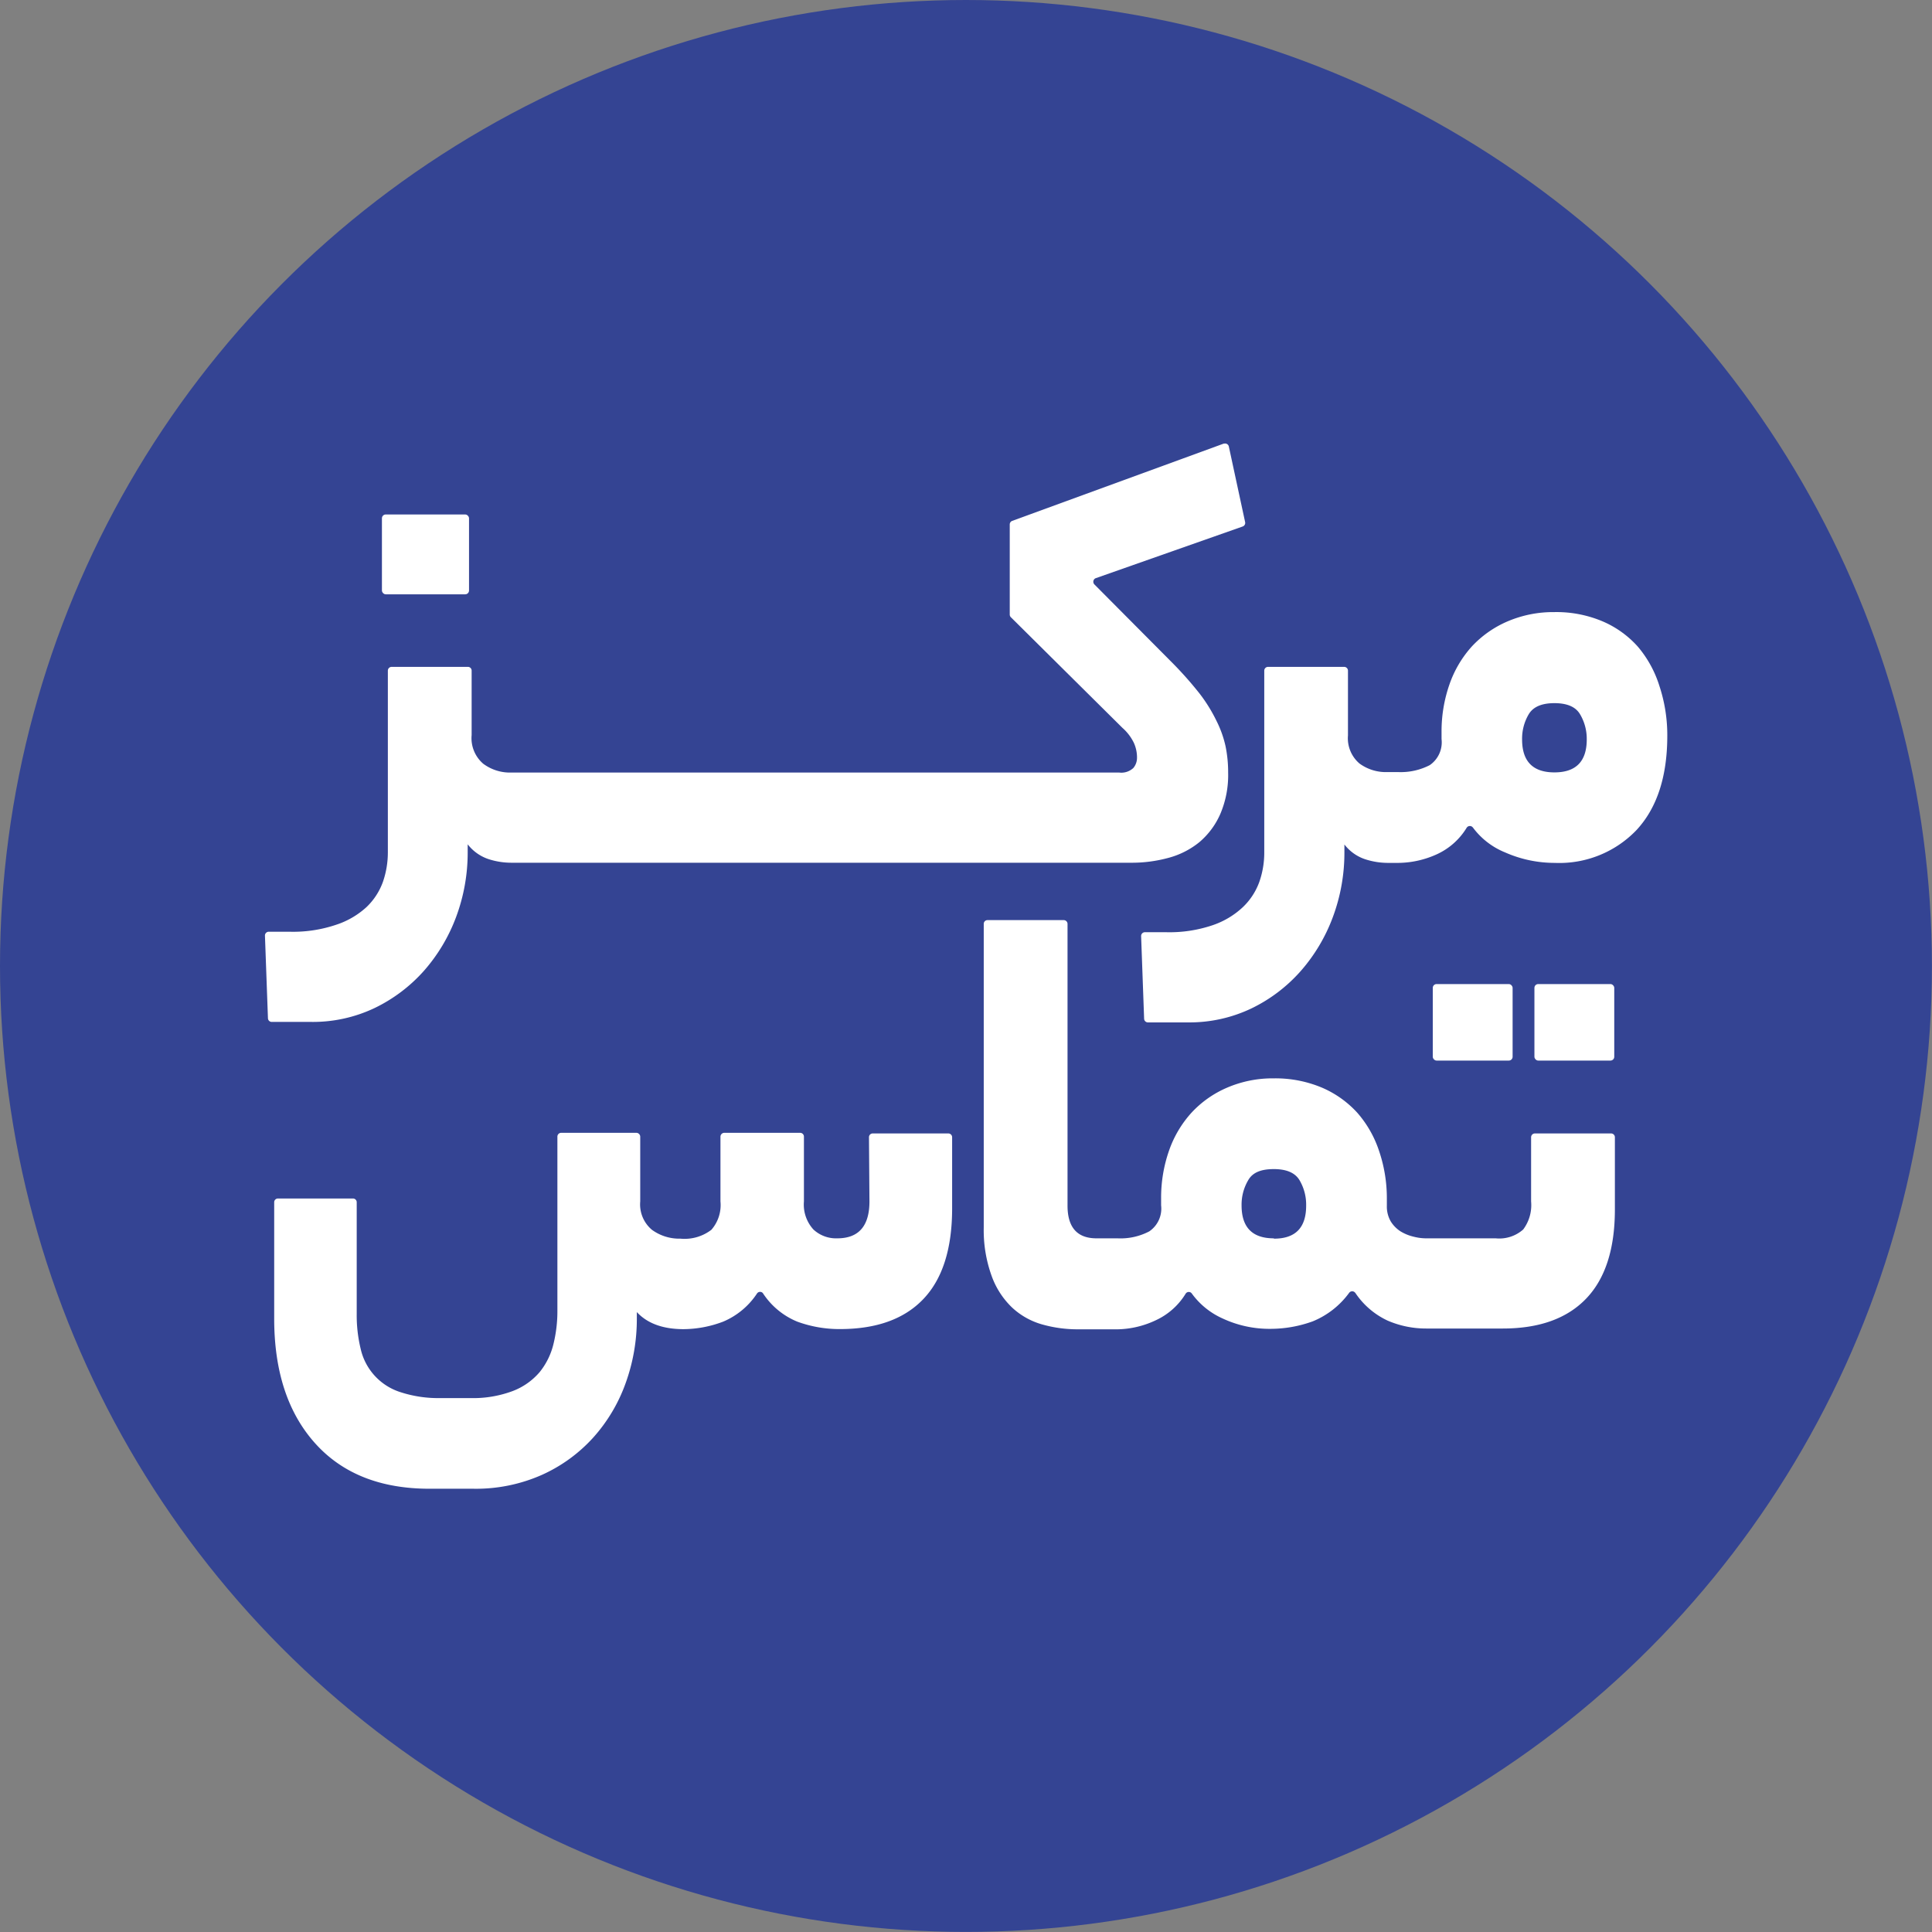
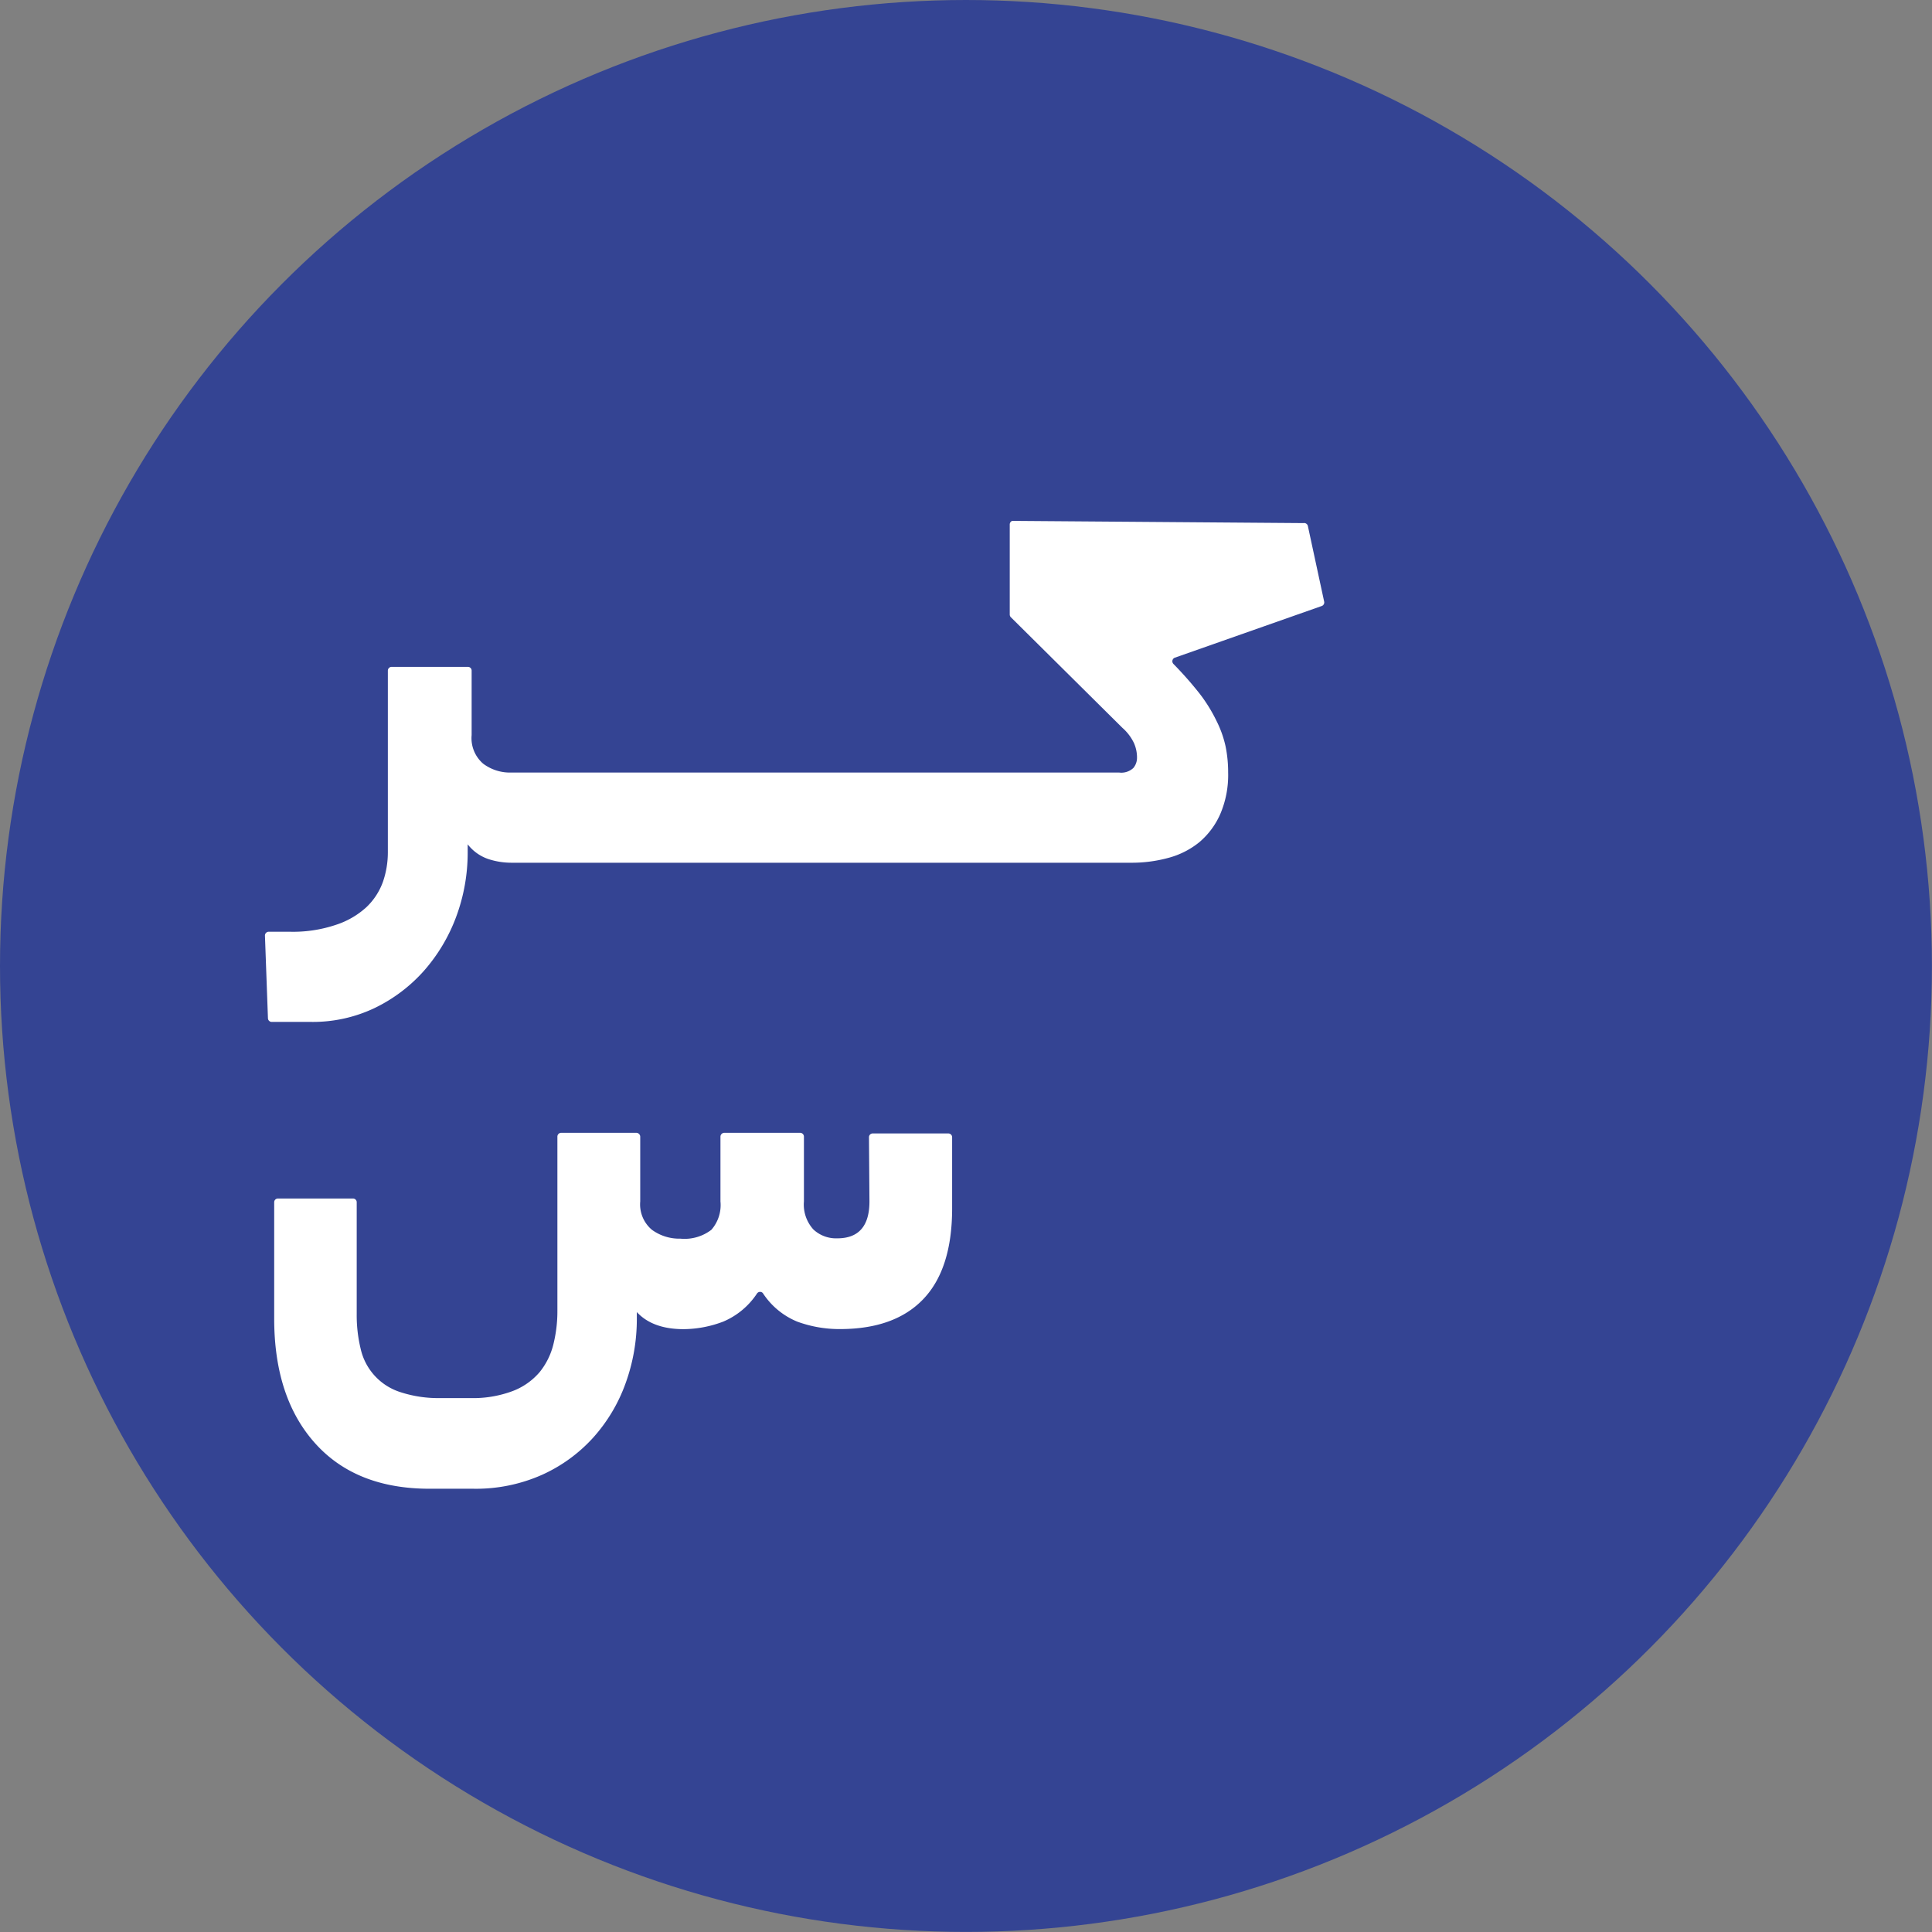
<svg xmlns="http://www.w3.org/2000/svg" id="Call_center_character" data-name="Call center character" viewBox="0 0 244.43 244.43">
  <rect x="0" y="0" width="244.43" height="244.43" fill="#808080" stroke="none" />
  <defs>
    <style>.cls-1{fill:#344493;}.cls-2{fill:#fff;}</style>
  </defs>
  <circle class="cls-1" cx="122.21" cy="122.21" r="122.21" />
  <path class="cls-2" d="M110,152c0,3.12-1.37,4.68-4.09,4.67a4.19,4.19,0,0,1-3-1.12,4.68,4.68,0,0,1-1.2-3.55v-8.2a.48.48,0,0,0-.49-.48H91.63a.49.49,0,0,0-.48.48V152A4.74,4.74,0,0,1,90,155.59a5.58,5.58,0,0,1-3.93,1.12,5.86,5.86,0,0,1-3.59-1.12A4.19,4.19,0,0,1,81,152v-8.2a.5.5,0,0,0-.49-.48H71a.48.48,0,0,0-.48.48v22a17.39,17.39,0,0,1-.5,4.25,9,9,0,0,1-1.75,3.55A8.4,8.4,0,0,1,64.84,176a14.31,14.31,0,0,1-5.38.88H55.77a15.44,15.44,0,0,1-5.14-.76,7.46,7.46,0,0,1-5-5.47,18,18,0,0,1-.5-4.38V152.11a.47.47,0,0,0-.48-.48H35.16a.47.47,0,0,0-.47.48v14.71q0,10,5.17,15.77t14.51,5.76h5.5a20.56,20.56,0,0,0,8.68-1.75,19.55,19.55,0,0,0,6.51-4.73A20.76,20.76,0,0,0,79.15,175a23.85,23.85,0,0,0,1.42-8.19V166c1.33,1.44,3.31,2.16,5.92,2.16a14.32,14.32,0,0,0,5-.95,9.58,9.58,0,0,0,4.29-3.57.47.47,0,0,1,.66-.11.52.52,0,0,1,.1.11,9.49,9.49,0,0,0,4.33,3.57,15.49,15.49,0,0,0,5.39.94q6.93,0,10.55-3.79T120.46,153v-9.12a.48.48,0,0,0-.48-.48h-9.56a.47.47,0,0,0-.48.48Z" />
-   <rect class="cls-2" x="181.27" y="124.5" width="10.1" height="9.68" rx="0.48" />
-   <path class="cls-2" d="M193.71,152a5.14,5.14,0,0,1-1,3.55,4.56,4.56,0,0,1-3.47,1.12h-8.77a6.39,6.39,0,0,1-1.63-.21,5.64,5.64,0,0,1-1.63-.66,4,4,0,0,1-1.25-1.26,3.75,3.75,0,0,1-.5-2v-.92a18.59,18.59,0,0,0-1-6.05,13.94,13.94,0,0,0-2.75-4.8,12.94,12.94,0,0,0-4.47-3.17,15.2,15.2,0,0,0-6.1-1.17,14.57,14.57,0,0,0-5.9,1.18,13.19,13.19,0,0,0-4.5,3.17,13.91,13.91,0,0,0-2.84,4.8,18,18,0,0,0-1,6v.92a3.48,3.48,0,0,1-1.5,3.29,7.83,7.83,0,0,1-4,.88h-2.67c-2.45,0-3.68-1.39-3.67-4.17V116.88a.48.48,0,0,0-.48-.47h-9.65a.47.47,0,0,0-.47.47v38.41a17,17,0,0,0,1,6.14,10.37,10.37,0,0,0,2.59,4,9.27,9.27,0,0,0,3.79,2.13,16.48,16.48,0,0,0,4.58.62h5A11.8,11.8,0,0,0,146.3,167a8.67,8.67,0,0,0,3.7-3.32.47.47,0,0,1,.66-.15.53.53,0,0,1,.13.13,9.7,9.7,0,0,0,3.85,3.13,14,14,0,0,0,6.11,1.33,15.69,15.69,0,0,0,5.34-.95,10.7,10.7,0,0,0,4.61-3.62.48.48,0,0,1,.68-.07l.09.09a10,10,0,0,0,4.09,3.51,12.25,12.25,0,0,0,4.88,1h9.68q6.93,0,10.56-3.79T204.31,153v-9.12a.48.48,0,0,0-.48-.48h-9.64a.48.48,0,0,0-.48.48Zm-32.55,4.67q-4.08,0-4.08-4.17a6.09,6.09,0,0,1,.83-3.17c.56-1,1.64-1.42,3.25-1.42s2.7.47,3.26,1.42a6.09,6.09,0,0,1,.83,3.17C165.26,155.32,163.9,156.72,161.16,156.71Z" />
-   <rect class="cls-2" x="194.13" y="124.5" width="10.1" height="9.68" rx="0.48" />
-   <rect class="cls-2" x="48.32" y="65.09" width="11.02" height="10.1" rx="0.48" />
-   <path class="cls-2" d="M154.38,103a12.51,12.51,0,0,0,1-5.26,16.31,16.31,0,0,0-.33-3.34,13.67,13.67,0,0,0-1.15-3.21,19.82,19.82,0,0,0-2.1-3.4A46.45,46.45,0,0,0,148.46,84l-10-10.06a.49.49,0,0,1,0-.68.45.45,0,0,1,.17-.11l18.59-6.54a.48.48,0,0,0,.31-.55l-2.06-9.56a.48.48,0,0,0-.56-.38l-.08,0L128.06,65.9a.48.48,0,0,0-.31.45v11.4a.49.49,0,0,0,.14.34l14.12,14A6,6,0,0,1,143.46,94a4.48,4.48,0,0,1,.39,1.91,2,2,0,0,1-.46,1.25,2.22,2.22,0,0,1-1.8.58H64.68a5.65,5.65,0,0,1-3.55-1.12A4.26,4.26,0,0,1,59.67,93V84.85a.47.47,0,0,0-.48-.48H49.55a.48.48,0,0,0-.48.48v23a11.42,11.42,0,0,1-.62,3.71,8.28,8.28,0,0,1-2.09,3.21A10.51,10.51,0,0,1,42.52,117a17,17,0,0,1-5.88.88H34a.48.48,0,0,0-.48.48v0l.38,10.47a.48.48,0,0,0,.48.46h5a18.18,18.18,0,0,0,8-1.75,19.9,19.9,0,0,0,6.25-4.71A21.79,21.79,0,0,0,57.71,116a23.33,23.33,0,0,0,1.46-8.18v-1a5.56,5.56,0,0,0,2.63,1.87,9.38,9.38,0,0,0,2.88.46H143a17.62,17.62,0,0,0,4.84-.62,10.45,10.45,0,0,0,3.92-2A9.83,9.83,0,0,0,154.38,103Z" />
-   <path class="cls-2" d="M207.22,81.82a12.61,12.61,0,0,0-4.47-3.21,15,15,0,0,0-6.1-1.17,14.71,14.71,0,0,0-5.93,1.18,13.33,13.33,0,0,0-4.51,3.17,14,14,0,0,0-2.83,4.8,18,18,0,0,0-1,6v.91a3.5,3.5,0,0,1-1.49,3.3,8,8,0,0,1-4,.88h-1.34A5.65,5.65,0,0,1,172,96.6a4.2,4.2,0,0,1-1.46-3.55v-8.2a.48.48,0,0,0-.48-.48h-9.63a.48.48,0,0,0-.48.48v23a11.16,11.16,0,0,1-.62,3.71,8.28,8.28,0,0,1-2.09,3.21,10.51,10.51,0,0,1-3.84,2.29,17,17,0,0,1-5.88.88h-2.67a.48.48,0,0,0-.48.48v0l.38,10.47a.48.48,0,0,0,.48.46h5.06a18.17,18.17,0,0,0,8-1.75,19.75,19.75,0,0,0,6.24-4.71,21.82,21.82,0,0,0,4.1-6.87,23.33,23.33,0,0,0,1.46-8.18v-1a5.51,5.51,0,0,0,2.63,1.87,9.38,9.38,0,0,0,2.88.46h1.33a12,12,0,0,0,4.92-1.12,8.6,8.6,0,0,0,3.71-3.33.48.48,0,0,1,.66-.14.74.74,0,0,1,.13.12,9.52,9.52,0,0,0,4.06,3.14,15.52,15.52,0,0,0,6.3,1.33A13.51,13.51,0,0,0,207.06,105q3.88-4.2,3.88-11.92a19.78,19.78,0,0,0-1-6.3A14.21,14.21,0,0,0,207.22,81.82Zm-10.56,15.9c-2.72,0-4.09-1.39-4.09-4.17a6.06,6.06,0,0,1,.83-3.17c.56-.95,1.65-1.42,3.26-1.42s2.7.47,3.25,1.42a6.07,6.07,0,0,1,.84,3.17q0,4.17-4.09,4.17Z" />
+   <path class="cls-2" d="M154.38,103a12.51,12.51,0,0,0,1-5.26,16.31,16.31,0,0,0-.33-3.34,13.67,13.67,0,0,0-1.15-3.21,19.82,19.82,0,0,0-2.1-3.4A46.45,46.45,0,0,0,148.46,84a.49.49,0,0,1,0-.68.45.45,0,0,1,.17-.11l18.59-6.54a.48.48,0,0,0,.31-.55l-2.06-9.56a.48.48,0,0,0-.56-.38l-.08,0L128.06,65.9a.48.48,0,0,0-.31.45v11.4a.49.49,0,0,0,.14.34l14.12,14A6,6,0,0,1,143.46,94a4.48,4.48,0,0,1,.39,1.91,2,2,0,0,1-.46,1.25,2.22,2.22,0,0,1-1.8.58H64.68a5.65,5.65,0,0,1-3.55-1.12A4.26,4.26,0,0,1,59.67,93V84.85a.47.47,0,0,0-.48-.48H49.55a.48.48,0,0,0-.48.48v23a11.42,11.42,0,0,1-.62,3.71,8.28,8.28,0,0,1-2.09,3.21A10.51,10.51,0,0,1,42.52,117a17,17,0,0,1-5.88.88H34a.48.48,0,0,0-.48.48v0l.38,10.47a.48.48,0,0,0,.48.46h5a18.18,18.18,0,0,0,8-1.75,19.9,19.9,0,0,0,6.25-4.71A21.79,21.79,0,0,0,57.71,116a23.33,23.33,0,0,0,1.46-8.18v-1a5.56,5.56,0,0,0,2.63,1.87,9.38,9.38,0,0,0,2.88.46H143a17.62,17.62,0,0,0,4.84-.62,10.45,10.45,0,0,0,3.92-2A9.83,9.83,0,0,0,154.38,103Z" />
</svg>